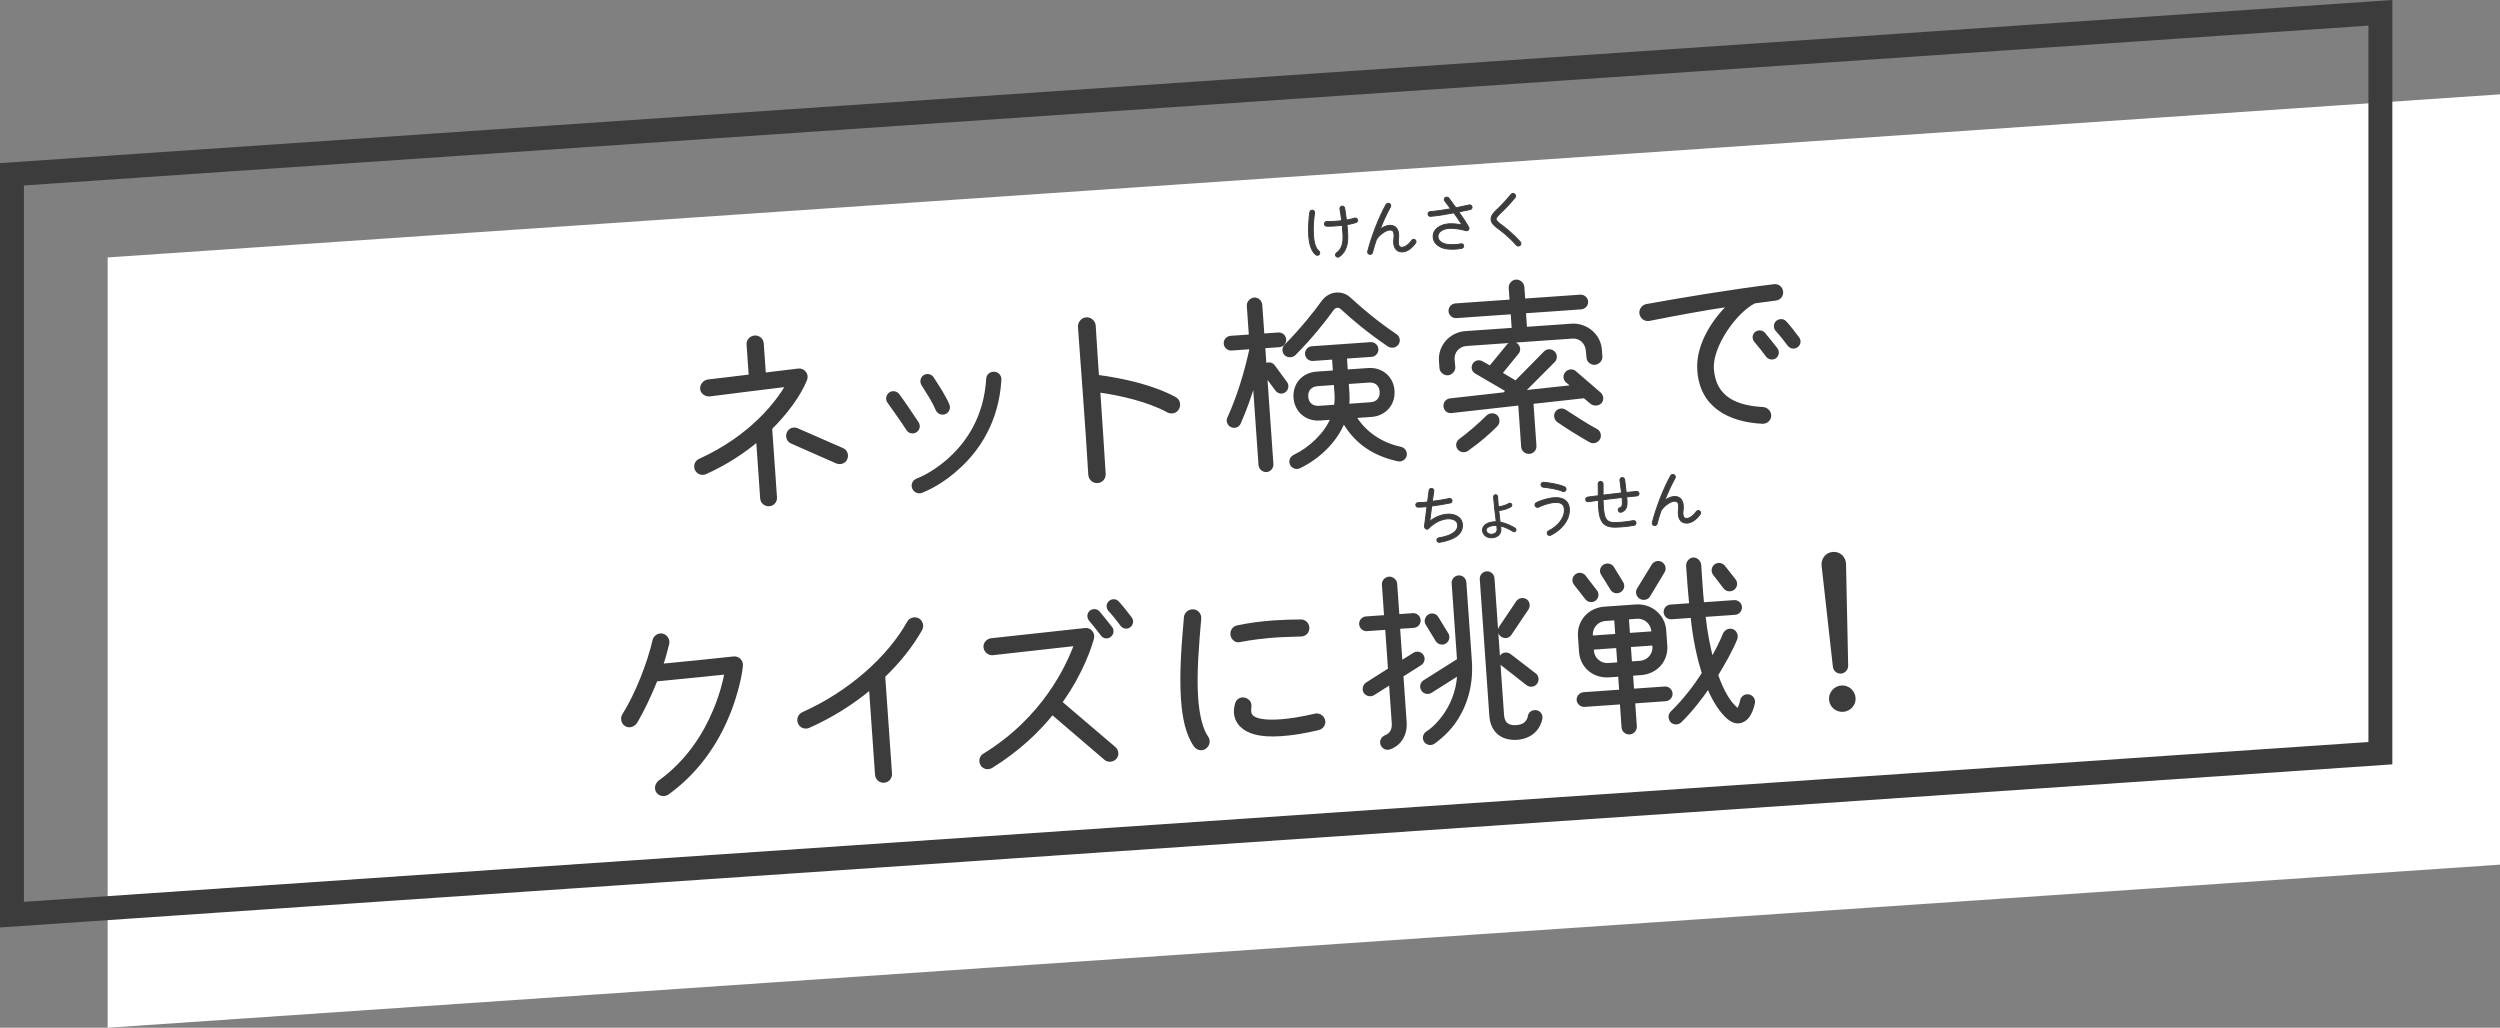
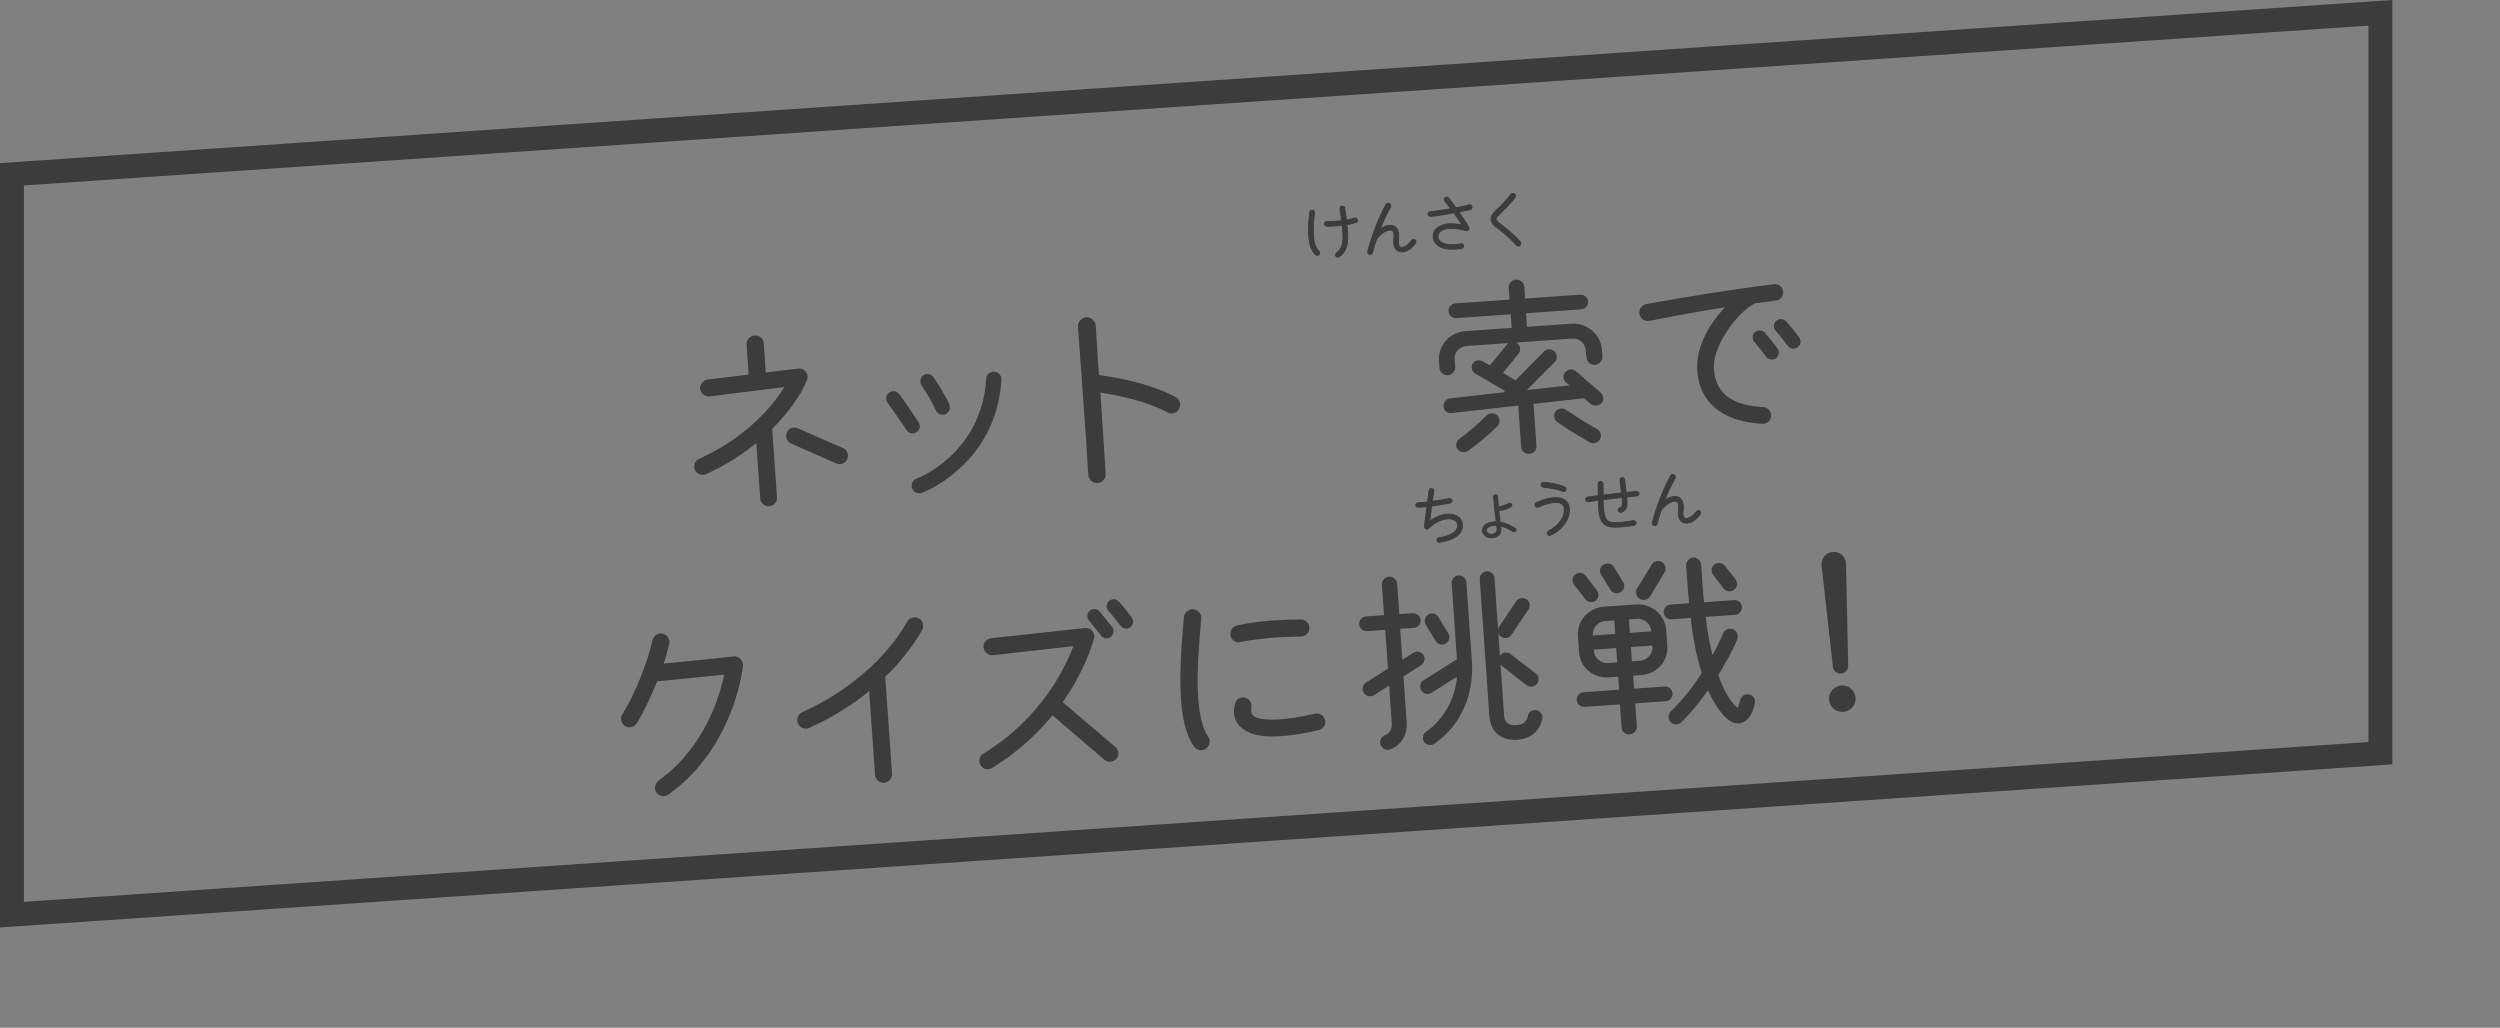
<svg xmlns="http://www.w3.org/2000/svg" id="b" width="209" height="85.919" viewBox="0 0 209 85.919">
  <rect x="0" y="0" width="209" height="85.919" fill="#808080" stroke="none" />
  <defs>
    <style>.d{stroke-width:.08px;}.d,.e,.f{fill:#3c3c3c;}.d,.f{stroke:#3c3c3c;stroke-linecap:round;stroke-linejoin:round;}.g{fill:#fff;}.f{stroke-width:.24px;}</style>
  </defs>
  <g id="c">
-     <polygon class="g" points="209 72.284 9 85.919 9 21.521 209 7.886 209 72.284" />
    <path class="e" d="M198,2.141v59.89L2,75.393V15.503L198,2.141M200,0L0,13.635v63.9l200-13.635V0h0Z" />
    <path class="f" d="M64.433,35.808l.404,5.78c.022.32-.215.593-.535.615-.319.022-.608-.213-.631-.533l-.34-4.87c-1.152.963-2.577,1.929-4.351,2.727-.279.131-.64.013-.773-.283-.133-.295-.013-.641.283-.773,4.308-1.955,6.452-4.8,7.312-6.256-2.147.262-4.311.526-6.458.804-.317.039-.654-.179-.692-.497-.039-.318.228-.642.546-.68.938-.114,2.595-.294,3.517-.422l-.184-2.635c-.022-.319.247-.595.566-.617.319-.022.608.214.631.534l.18,2.571,2.848-.344c.43-.046.766.396.601.792-.531,1.353-1.723,2.896-2.923,4.087ZM69.957,38.632l-3.774-1.662c-.297-.124-.417-.468-.294-.766.123-.298.452-.417.75-.293l3.791,1.66c.297.124.417.468.294.766-.124.297-.484.419-.766.294Z" />
    <path class="f" d="M76.549,36.036c-.23.145-.523.085-.668-.146-.504-.783-1.053-1.531-1.588-2.295-.159-.214-.101-.522.113-.682.214-.159.522-.101.682.113.515.702,1.303,1.883,1.608,2.343.144.23.084.523-.146.668ZM80.162,39.057c-1.16,1.076-2.319,1.718-3.131,2.032-.267.099-.565-.041-.664-.307-.1-.282.041-.564.307-.663,1-.391,2.025-1.104,2.794-1.816,1.432-1.319,2.905-3.428,3.098-6.635.012-.29.255-.483.544-.471.29.012.5.253.488.544-.204,3.512-1.852,5.874-3.436,7.316ZM78.962,34.52c-.251.082-.533-.043-.63-.293-.153-.358-.338-.714-.556-1.068l-.633-1.015c-.144-.231-.085-.539.145-.684.231-.145.525-.069.669.161.162.262.448.675.703,1.107.255.431.511.878.612,1.176.082.251-.059.534-.31.615Z" />
    <path class="f" d="M97.644,34.369c-1.602-.882-3.935-1.426-5.782-1.681.162,2.315.307,4.616.453,6.932.023.335-.229.625-.564.649s-.627-.245-.65-.58c-.232-4.011-.643-9.197-.864-12.359-.023-.335.243-.659.578-.682.336-.023.643.244.667.58.081,1.149.188,3.147.28,4.232,2.089.271,4.648.847,6.467,1.842.299.155.39.534.234.834-.155.3-.534.391-.818.233Z" />
-     <path class="f" d="M106.945,28.905l-1.293.091.107,1.533c.212-.175.551-.151.711.079l1.029,1.404c.159.214.101.523-.113.682-.214.159-.507.1-.666-.114l-.904-1.22.521,7.441c.019.271-.188.526-.459.545-.272.019-.528-.204-.547-.475l-.482-6.898c-.312,1.048-.74,2.266-1.239,3.392-.111.249-.394.349-.642.237-.249-.111-.364-.392-.253-.641.849-1.856,1.445-3.887,1.882-5.892l-1.644.115c-.271.019-.511-.189-.53-.46-.019-.271.189-.511.461-.53l1.644-.115-.176-2.522c-.019-.271.235-.546.507-.565.271-.019.528.22.547.492l.177,2.522,1.293-.091c.271-.019.511.189.529.46.019.271-.189.511-.46.53ZM116.087,28.859c-1.65-1.12-2.962-2.216-3.924-3.111-.104-.105-.251-.143-.379-.134-.127.009-.252.049-.399.252-.628.878-1.822,2.39-3.172,3.735-.195.19-.548.199-.738.004s-.196-.516,0-.706c1.289-1.293,2.515-2.823,3.098-3.65.293-.405.71-.644,1.141-.673.415-.029.827.119,1.119.403.943.865,2.24,1.978,3.84,3.053.236.16.305.459.144.696-.159.236-.493.291-.729.131ZM116.886,38.447c-1.955-.425-3.515-1.391-4.557-3.212-.639,1.649-2.129,3.054-3.713,3.806-.249.114-.545.006-.659-.243-.132-.279.01-.546.273-.677,1.289-.62,2.584-1.818,3.133-3.156l-1.022.071c-1.118.078-2.005-.678-2.083-1.795-.079-1.118.696-1.975,1.814-2.053l1.484-.104-.081-1.149-1.724.121c-.271.019-.511-.189-.529-.461-.019-.271.188-.511.46-.529l4.902-.343c.271-.019.51.189.529.461.019.271-.189.511-.46.529l-2.172.152.08,1.149,1.82-.127c1.118-.078,2.004.662,2.082,1.78.078,1.117-.695,1.99-1.813,2.068l-1.389.097c.835,1.386,2.247,2.298,3.827,2.637.277.061.456.321.395.598-.061.277-.338.44-.599.379ZM111.625,32.059l-1.484.104c-.574.041-.932.434-.892,1.009.04.575.449.916,1.023.875l1.373-.096c.042-.324.066-.663.041-1.014l-.062-.878ZM114.452,31.862l-1.82.127.061.878c.025.352.017.689-.025,1.013l1.916-.134c.575-.041.917-.433.876-1.008-.04-.575-.434-.917-1.008-.876Z" />
    <path class="f" d="M133.84,29.832c.019.271-.251.531-.523.55-.271.019-.544-.202-.563-.474l-.058-.606c-.062-.67-.579-1.163-1.25-1.116l-8.862.62c-.671.047-1.16.611-1.098,1.281l.058.605c.019.271-.234.545-.506.564s-.561-.217-.58-.488l-.042-.607c-.086-1.229.868-2.275,2.097-2.361l3.992-.279-.096-1.373-4.663.326c-.271.019-.51-.189-.529-.46-.019-.271.188-.511.46-.53l4.647-.325-.076-1.086c-.02-.287.201-.559.489-.58.288-.02.561.218.581.505l.076,1.086,4.711-.33c.271-.019.526.188.545.459.019.271-.205.512-.476.531l-4.727.331.096,1.373,3.833-.268c1.229-.086,2.337.832,2.423,2.061l.041.591ZM133.032,33.659l-.58-.489-4.378.483.253,3.625c.02.287-.188.526-.475.546-.288.021-.543-.187-.563-.474l-.25-3.577-5.699.639c-.271.035-.508-.141-.544-.427-.035-.271.156-.525.426-.56l4.537-.51c.076-.069.179-.189.255-.258l-2.627-1.534c-.232-.128-.301-.412-.173-.646.128-.233.428-.302.662-.174l.702.4,1.493-1.822c.178-.205.513-.244.717-.066.205.179.242.48.064.686l-1.39,1.702,1.256.747,2.441-2.481c.194-.206.516-.197.722-.002s.198.532.002.722l-2.564,2.57,4.188-.454-.512-.429c-.205-.178-.226-.482-.048-.687.179-.206.495-.259.701-.082l2.083,1.796c.206.178.244.512.066.717-.178.205-.562.216-.768.038ZM125.094,35.546c-.6.604-1.4,1.317-2.44,2.048-.229.16-.555.104-.715-.126-.16-.23-.084-.523.145-.685.596-.427,1.64-1.318,2.27-1.956.195-.19.546-.215.736-.02s.199.547.004.738ZM132.953,36.873c-.986-.557-2.212-1.337-2.701-1.688-.22-.161-.276-.494-.114-.714.146-.202.446-.272.698-.113.739.478,1.833,1.204,2.599,1.599.25.127.352.441.225.69-.126.25-.456.369-.706.226Z" />
    <path class="f" d="M148.446,25.008l-1.78.237c-1.611.819-3.64,3.705-3.507,5.605.171,2.442,2.02,3.18,4.227,3.298.289.012.548.267.568.554.024.351-.277.628-.631.605-2.754-.144-5.116-1.343-5.311-4.362-.141-2.012,1.143-4.076,2.541-5.425-1.938.28-4.282.716-6.688,1.189-.348.073-.673-.209-.696-.545-.02-.288.2-.575.485-.627,2.933-.526,6.96-1.209,10.667-1.66.318-.039.591.183.629.501.036.286-.151.588-.502.628ZM148.415,29.84c-.198.158-.505.115-.664-.083-.318-.426-.653-.852-1.003-1.261-.158-.198-.146-.487.051-.646.198-.158.503-.147.661.05.227.256.877,1.078,1.037,1.291.158.198.114.49-.083.648ZM150.212,28.928c-.214.159-.505.115-.665-.098-.318-.427-.636-.838-1-1.229-.174-.196-.179-.501.017-.675.196-.174.5-.179.675.017.311.315.876,1.062,1.072,1.337.16.214.115.489-.099.649Z" />
    <path class="f" d="M60.99,59.483c-.843,2.16-2.375,4.818-5.154,6.826-.259.194-.663.159-.858-.117-.194-.258-.094-.651.166-.846,2.382-1.722,3.764-3.985,4.576-5.919.551-1.306.839-2.465.966-3.164-1.736.185-5.178.522-5.832.584-.479,1.188-1.092,2.515-1.695,3.52-.173.285-.565.408-.834.235-.285-.173-.36-.568-.187-.838,1.069-1.695,2.104-4.334,2.533-6.226.074-.31.396-.525.707-.451.31.075.526.413.451.723-.149.62-.315,1.226-.516,1.801,1.849-.177,4.016-.393,6.022-.613.366-.042.693.272.655.644-.072.807-.402,2.291-1,3.841Z" />
    <path class="f" d="M73.867,56.544c.02.046.022.094.026.143l.559,7.983c.023.335-.213.625-.548.648-.335.023-.61-.23-.633-.565l-.505-7.217c-1.516,1.261-3.269,2.362-5.151,3.2-.296.133-.657.014-.791-.297-.134-.296.001-.658.297-.791,3.843-1.713,7.154-4.625,8.822-7.614.157-.283.534-.39.818-.233.284.157.374.536.218.819-.771,1.37-1.834,2.696-3.111,3.925Z" />
    <path class="f" d="M92.412,63.431l-4.437-3.798c-1.241,1.531-2.896,3.107-5.095,4.464-.278.164-.636.092-.799-.185-.164-.277-.093-.635.185-.799,4.984-3.06,6.961-7.371,7.649-9.232l-6.91.772c-.318.038-.625-.213-.663-.531-.038-.319.215-.609.532-.647l7.852-.854c.414-.045.714.352.613.743-.153.557-.831,2.803-2.659,5.353l4.488,3.826c.239.208.281.574.073.813-.208.239-.59.282-.83.074ZM92.784,53.151c-.198.158-.488.131-.647-.083-.319-.427-.653-.854-1.003-1.262-.158-.197-.147-.503.05-.661.197-.159.504-.132.663.066.315.379.877,1.078,1.037,1.292.158.197.099.49-.099.648ZM94.412,52.347c-.213.16-.49.099-.649-.115-.319-.426-.637-.837-1.001-1.229-.174-.196-.178-.485.019-.659.181-.173.485-.178.659.018.312.331.806.971,1.072,1.321.159.214.115.505-.099.665Z" />
    <path class="f" d="M100.048,58.371c.1,1.421.393,2.636.855,3.278.196.275.11.65-.166.846-.275.195-.634.108-.83-.167-.678-.979-.951-2.356-1.057-3.874-.155-2.219.068-4.77.244-6.836.024-.338.344-.585.667-.56.339.024.568.329.543.652-.177,2.066-.402,4.585-.257,6.661ZM108.809,53.09c-.688.032-1.409.034-2.096.082-1.022.072-2.073.194-3.101.394-.332.071-.61-.229-.631-.533-.021-.288.153-.557.437-.625.98-.213,2.013-.349,3.035-.421.767-.053,1.551-.076,2.305-.081.305-.005.563.249.584.552.022.319-.198.608-.533.631ZM110.222,60.917c-1.215.294-2.247.446-3.109.506-.878.062-1.604.016-2.176-.137-.947-.238-1.598-.834-1.659-1.697-.016-.224.014-.482.092-.745.063-.245.26-.403.5-.42.304-.021.642.228.632.549-.007.37-.151.829.396,1.079.366.183,1.063.279,2.132.204.783-.055,1.735-.202,2.919-.477.347-.089.704.191.728.542.019.271-.171.525-.456.593Z" />
    <path class="f" d="M118.741,55.508l-1.536.974.273,3.912c.056.798-.256,1.381-.602,1.711-.346.329-.677.416-.724.436-.267.083-.55-.074-.633-.341-.083-.267.075-.535.34-.634.469-.177.646-.623.613-1.102l-.234-3.354-1.429.903c-.23.144-.557.071-.701-.16-.145-.23-.055-.558.176-.702l1.874-1.19-.24-3.433-1.645.115c-.271.019-.51-.189-.529-.46-.019-.271.189-.511.46-.529l1.629-.114-.187-2.667c-.019-.271.204-.527.476-.546.271-.019.543.203.562.474l.187,2.667,1.246-.087c.271-.019.51.189.529.46.019.271-.189.51-.46.529l-1.262.088.203,2.906,1.091-.686c.23-.145.54-.086.684.145.145.23.07.541-.161.685ZM122.928,55.263c.164,2.347-.598,4.069-1.402,5.185-.659.896-1.513,1.533-1.698,1.643-.23.144-.541.07-.685-.161s-.054-.542.177-.687c.537-.342,1.03-.874,1.396-1.381.585-.811,1.146-1.958,1.229-3.52l-2.334,1.479c-.231.145-.542.069-.686-.161-.144-.23-.086-.54.145-.684l2.858-1.804-.449-6.419c-.019-.271.189-.511.46-.53.271-.019.51.189.529.46l.46,6.579ZM120.974,53.009c.144.231.069.541-.161.686-.23.144-.541.069-.685-.161l-.834-1.37c-.145-.231-.054-.542.177-.687.23-.144.524-.068.669.162l.834,1.37ZM128.501,60.842c-.378.557-1.016.841-1.67.887-.718.05-1.312-.164-1.676-.556-.364-.392-.495-.881-.525-1.312l-.801-11.448c-.019-.271.189-.511.46-.53.271-.019.511.189.53.461l.801,11.448c.019.271.101.522.256.688.155.149.39.293.885.259.543-.038.754-.229.901-.416.147-.187.181-.398.18-.414.029-.275.273-.452.548-.423.275.029.468.271.439.547-.012.049-.052.404-.329.809ZM126.253,53.009c-.16.236-.462.273-.681.128-.235-.145-.289-.461-.144-.68l1.424-2.121c.145-.219.461-.29.695-.145.235.144.274.478.129.697l-1.424,2.122ZM127.7,57.192l-2.088-1.635c-.22-.162-.258-.479-.098-.7.161-.22.481-.242.701-.081l2.103,1.618c.22.161.242.48.081.701-.161.22-.479.258-.699.097Z" />
    <path class="f" d="M133.411,49.428c.159.213.131.504-.081.68-.212.175-.521.133-.696-.08l-.952-1.217c-.175-.212-.133-.52.08-.695.212-.175.536-.134.695.08l.953,1.233ZM139.244,58.503l-2.667.187.143,2.044c.02.287-.219.528-.491.547s-.526-.188-.547-.475l-.143-2.044-3.066.214c-.271.019-.527-.188-.546-.459s.205-.512.477-.531l3.082-.216-.093-1.325-.878.062c-1.293.09-2.302-.802-2.387-2.015l-.091-1.31c-.085-1.213.804-2.254,2.082-2.344l2.666-.187c1.214-.085,2.304.818,2.389,2.031l.092,1.31c.085,1.213-.79,2.237-2.084,2.328l-.782.055.093,1.325,2.683-.188c.272-.019.511.189.53.46s-.188.511-.46.53ZM135.16,53.108l-.096-1.373-.878.062c-.671.047-1.19.645-1.143,1.315l.01.144,2.107-.147ZM135.327,55.487l-.101-1.437-2.107.147.016.224c.047.67.644,1.174,1.314,1.127l.878-.062ZM135.593,48.729c.145.231.069.524-.162.669-.231.145-.54.086-.684-.145l-.795-1.277c-.145-.23-.069-.524.162-.668.23-.145.555-.087.699.143l.78,1.277ZM138.178,52.897l-.01-.144c-.047-.67-.645-1.19-1.316-1.144l-.798.056.096,1.373,2.028-.142ZM138.244,53.839l-2.028.142.101,1.437.798-.056c.671-.047,1.192-.629,1.145-1.299l-.016-.224ZM137.849,49.791c-.143.25-.476.306-.711.162-.234-.144-.32-.458-.177-.693l1.224-1.995c.145-.235.459-.321.694-.177.235.144.321.459.177.694l-1.208,2.01ZM146.055,59.984c-.148.171-.393.349-.712.371-.319.022-.619-.133-.875-.356-.564-.49-1.153-1.347-1.654-2.547-.642.927-1.406,1.927-2.337,2.843-.195.19-.531.198-.722.002-.19-.195-.198-.532-.002-.722,1.082-1.054,1.963-2.223,2.643-3.281-.374-1.209-.759-2.819-.942-4.764l-1.725.121c-.271.019-.51-.189-.529-.46s.189-.511.46-.53l1.677-.117c-.106-1.068-.184-2.169-.258-3.239-.019-.271.201-.56.473-.579s.53.236.549.507c.075,1.07.136,2.172.242,3.24l2.635-.185c.271-.019.511.189.53.46s-.189.511-.46.53l-2.586.181c.149,1.45.411,2.667.656,3.645.357-.635.781-1.451,1.012-2.044.109-.28.401-.461.697-.354.263.094.399.438.29.702-.369.924-1.055,2.127-1.602,3.017.522,1.504,1.111,2.361,1.625,2.807.188.164.211.033.294-.149.057-.1.134-.378.157-.508.061-.278.305-.455.581-.41s.47.304.425.58c-.083.423-.256.917-.539,1.241ZM144.995,48.505c.175.212.133.52-.08.696-.212.175-.551.15-.727-.078l-.865-1.127c-.177-.229-.134-.536.078-.711.212-.176.538-.118.713.094l.881,1.125Z" />
    <path class="f" d="M154.387,55.662c.003.273-.221.513-.493.532-.271.019-.51-.189-.545-.459l-.946-8.47c-.044-.414.238-.963.829-1.005.623-.043.961.447.976.879l.18,8.523ZM154.086,59.39c-.543.038-1.021-.362-1.059-.905-.038-.543.378-1.021.921-1.059.543-.038,1.021.378,1.059.921.038.543-.379,1.005-.922,1.043Z" />
    <path class="d" d="M110.009,21.303c-.443-.34-.565-1.07-.602-1.595-.045-.654.019-1.499.094-1.972.02-.109.122-.187.231-.167.109.02.181.122.167.231-.091.615-.138,1.259-.095,1.88.026.375.123,1.058.446,1.304.086.064.106.197.042.283-.064.085-.197.105-.283.036ZM113.363,18.602c-.231.081-.507.138-.757.177.029.267.048.541.062.809.034.714-.072,1.437-.709,1.875-.088.06-.218.042-.278-.05-.06-.088-.031-.213.056-.273.508-.353.562-.965.534-1.534-.013-.257-.036-.509-.059-.766-.433.047-.872.077-1.304.07-.107-.003-.189-.089-.186-.197.003-.107.083-.194.191-.191.42.003.833-.021,1.25-.066-.04-.331-.084-.667-.145-.991-.018-.106.061-.214.167-.232s.214.061.232.167c.036.208.11.725.146,1.002.218-.037.525-.112.672-.166.101-.034.217.023.251.123.034.1-.023.211-.123.246Z" />
    <path class="d" d="M117.256,21.059c-.472.028-.71-.305-.741-.739-.008-.112-.005-.236.012-.367.018-.13.021-.244.014-.34-.019-.263-.098-.397-.377-.383-.359.02-.919.474-1.101.804-.121.354-.23.716-.323,1.078-.021.087-.098.152-.183.158-.134.009-.25-.117-.217-.253.304-1.195.908-2.794,1.53-3.914.058-.102.189-.143.29-.085.101.058.137.185.079.286-.349.627-.637,1.283-.865,1.87.22-.167.484-.314.763-.333.499-.041.757.275.79.747.009.128.008.269-.013.421-.014.108-.018.206-.013.286.015.214.082.398.328.381.182-.013.5-.169.799-.588.064-.085.187-.105.272-.041.085.064.104.187.041.272-.349.481-.735.724-1.084.743Z" />
    <path class="d" d="M122.915,17.515c-.339.078-.658.143-.96.201.328.462.659.956.833,1.294.075.145-.064.316-.223.273-.257-.068-.888-.229-1.435-.19-.391.027-.948.228-.914.715.029.407.5.6.846.63.347.03.729.024,1.068-.053.105-.023.207.029.23.135s-.039.212-.145.236c-.371.085-.812.094-1.186.061-.547-.047-1.172-.37-1.215-.98-.05-.718.667-1.081,1.289-1.124.396-.028.81.029,1.127.093-.218-.345-.446-.68-.685-1.013-.648.121-1.313.242-1.956.292-.107.008-.193-.072-.206-.179-.013-.106.066-.199.174-.211.54-.054,1.095-.125,1.722-.239-.161-.22-.327-.44-.493-.66-.065-.087-.058-.211.029-.276.087-.065.234-.049.299.033.178.229.481.65.601.819.351-.067.71-.152,1.114-.239.106-.023.208.045.231.151.023.106-.04.207-.146.231Z" />
    <path class="d" d="M127.077,20.518c-.086.076-.222.069-.297-.017-.625-.705-1.234-1.168-1.581-1.424-.233-.173-.523-.405-.545-.722-.021-.294.198-.547.395-.738.142-.139.329-.313.544-.539.216-.225.466-.496.733-.827.075-.091.208-.106.3-.032.091.075.105.208.032.299-.278.342-.538.625-.764.856-.226.231-.413.406-.549.539-.086.087-.283.278-.273.412.01.145.266.337.374.416.352.261.995.749,1.649,1.484.076.086.069.216-.017.292Z" />
    <path class="d" d="M121.577,44.954c-.395.21-.86.324-1.239.383-.111.019-.208-.061-.217-.173-.006-.097.058-.182.159-.199.261-.04.579-.111.852-.222.366-.149.763-.409.731-.859-.031-.439-.506-.535-.865-.51-.477.034-1.068.285-1.57.805-.146.15-.361-.007-.337-.208l.205-1.619c-.262.029-.476.044-.745.047-.103.001-.183-.079-.19-.175-.008-.118.077-.199.19-.202.263-.002.531-.026.793-.056.042-.321.083-.652.131-.973.015-.093.096-.158.182-.164.118-.008.228.098.209.217-.04.283-.083.577-.123.865.48-.056.948-.142,1.421-.234.111-.024.22.06.228.172.007.096-.058.182-.153.199-.504.105-1.015.184-1.549.259-.056.424-.113.848-.164,1.271.476-.362.995-.56,1.456-.592.579-.041,1.231.199,1.278.869.035.499-.262.875-.683,1.098Z" />
    <path class="d" d="M126.498,44.432c-.226-.146-.634-.365-1.05-.459l.024.198c.06.464-.275.751-.709.787-.38.032-.782-.177-.822-.594-.022-.241.115-.434.311-.555.186-.116.424-.169.66-.186.059-.004.118-.008.177-.007-.076-.614-.177-1.372-.217-1.945l-.01-.139c-.006-.086.08-.167.166-.173.086-.006.167.069.172.155l.009.134c.016.22.027.467.056.723.283-.03.642-.137.89-.283.073-.042.171-.017.214.055s.018.177-.055.219c-.155.092-.482.265-1.017.324.034.331.074.668.11.961.508.1.987.335,1.258.515.074.049.097.15.048.223s-.144.096-.217.047ZM125.127,43.925c-.065,0-.135,0-.199.003-.225.016-.708.109-.682.414.014.209.245.344.491.321.246-.022.436-.159.423-.428-.007-.102-.03-.267-.033-.31Z" />
    <path class="d" d="M129.635,44.745c-.099.05-.22,0-.271-.099-.051-.109.006-.221.11-.272.656-.32,1.331-.986,1.309-1.766-.015-.527-.378-.63-.839-.598-.466.032-1.022.238-1.33.389-.099.05-.221-.005-.271-.104-.05-.099,0-.227.099-.276.35-.165.922-.371,1.474-.41.429-.03.913.054,1.151.458.092.161.127.347.135.535.023.952-.761,1.754-1.568,2.145ZM130.628,41.074c-.4-.182-1.157-.301-1.607-.345-.114-.014-.207-.115-.193-.229.014-.114.115-.196.229-.183.531.054,1.277.174,1.733.379.106.047.163.167.116.272-.046.105-.172.152-.278.105Z" />
    <path class="d" d="M136.848,41.457c-.289.026-.567.056-.855.087.021.214.041.434.023.645-.022.297-.188.546-.484.631-.105.029-.212-.028-.24-.134-.029-.105.028-.212.134-.241.137-.042.188-.153.201-.289.014-.178-.006-.387-.024-.569-.529.059-1.058.123-1.586.187.008.419.025,1.134.191,1.5.165.365.476.419.836.41.5-.008,1.007-.071,1.497-.159.106-.019.208.056.227.162.018.107-.05.208-.157.227-.511.089-1.04.148-1.561.158-.393.006-.817-.062-1.072-.394-.337-.435-.341-1.268-.355-1.854-.283.036-.565.087-.843.118-.107.013-.197-.05-.216-.163-.012-.101.061-.208.162-.221.293-.042.592-.079.891-.116-.005-.301-.006-.629-.01-.996-.002-.107.094-.2.201-.202.107-.002.205.088.208.195.003.35-.002.668.001.953.561-.071,1.089-.135,1.544-.184-.041-.347-.089-.726-.134-1.062-.013-.106.066-.209.173-.222.107-.013.209.066.222.173.045.336.088.721.129,1.073.267-.029.583-.062.866-.087.102-.007.199.067.206.169.007.102-.072.199-.174.206Z" />
    <path class="d" d="M141.049,43.732c-.472.028-.71-.305-.741-.74-.008-.112-.005-.236.012-.367.018-.13.021-.244.014-.34-.019-.263-.098-.397-.376-.383-.359.02-.92.473-1.102.804-.121.353-.23.716-.323,1.078-.021.088-.097.152-.183.158-.134.009-.25-.117-.217-.254.304-1.195.908-2.793,1.53-3.914.057-.101.189-.143.29-.085.101.058.137.184.08.286-.35.627-.637,1.282-.866,1.87.22-.167.484-.314.763-.333.498-.041.756.275.79.747.009.128.008.269-.013.421-.014.108-.018.206-.013.286.015.214.082.398.328.381.182-.013.5-.169.799-.588.064-.085.187-.105.272-.041.085.064.104.187.041.272-.349.482-.736.724-1.084.743Z" />
  </g>
</svg>